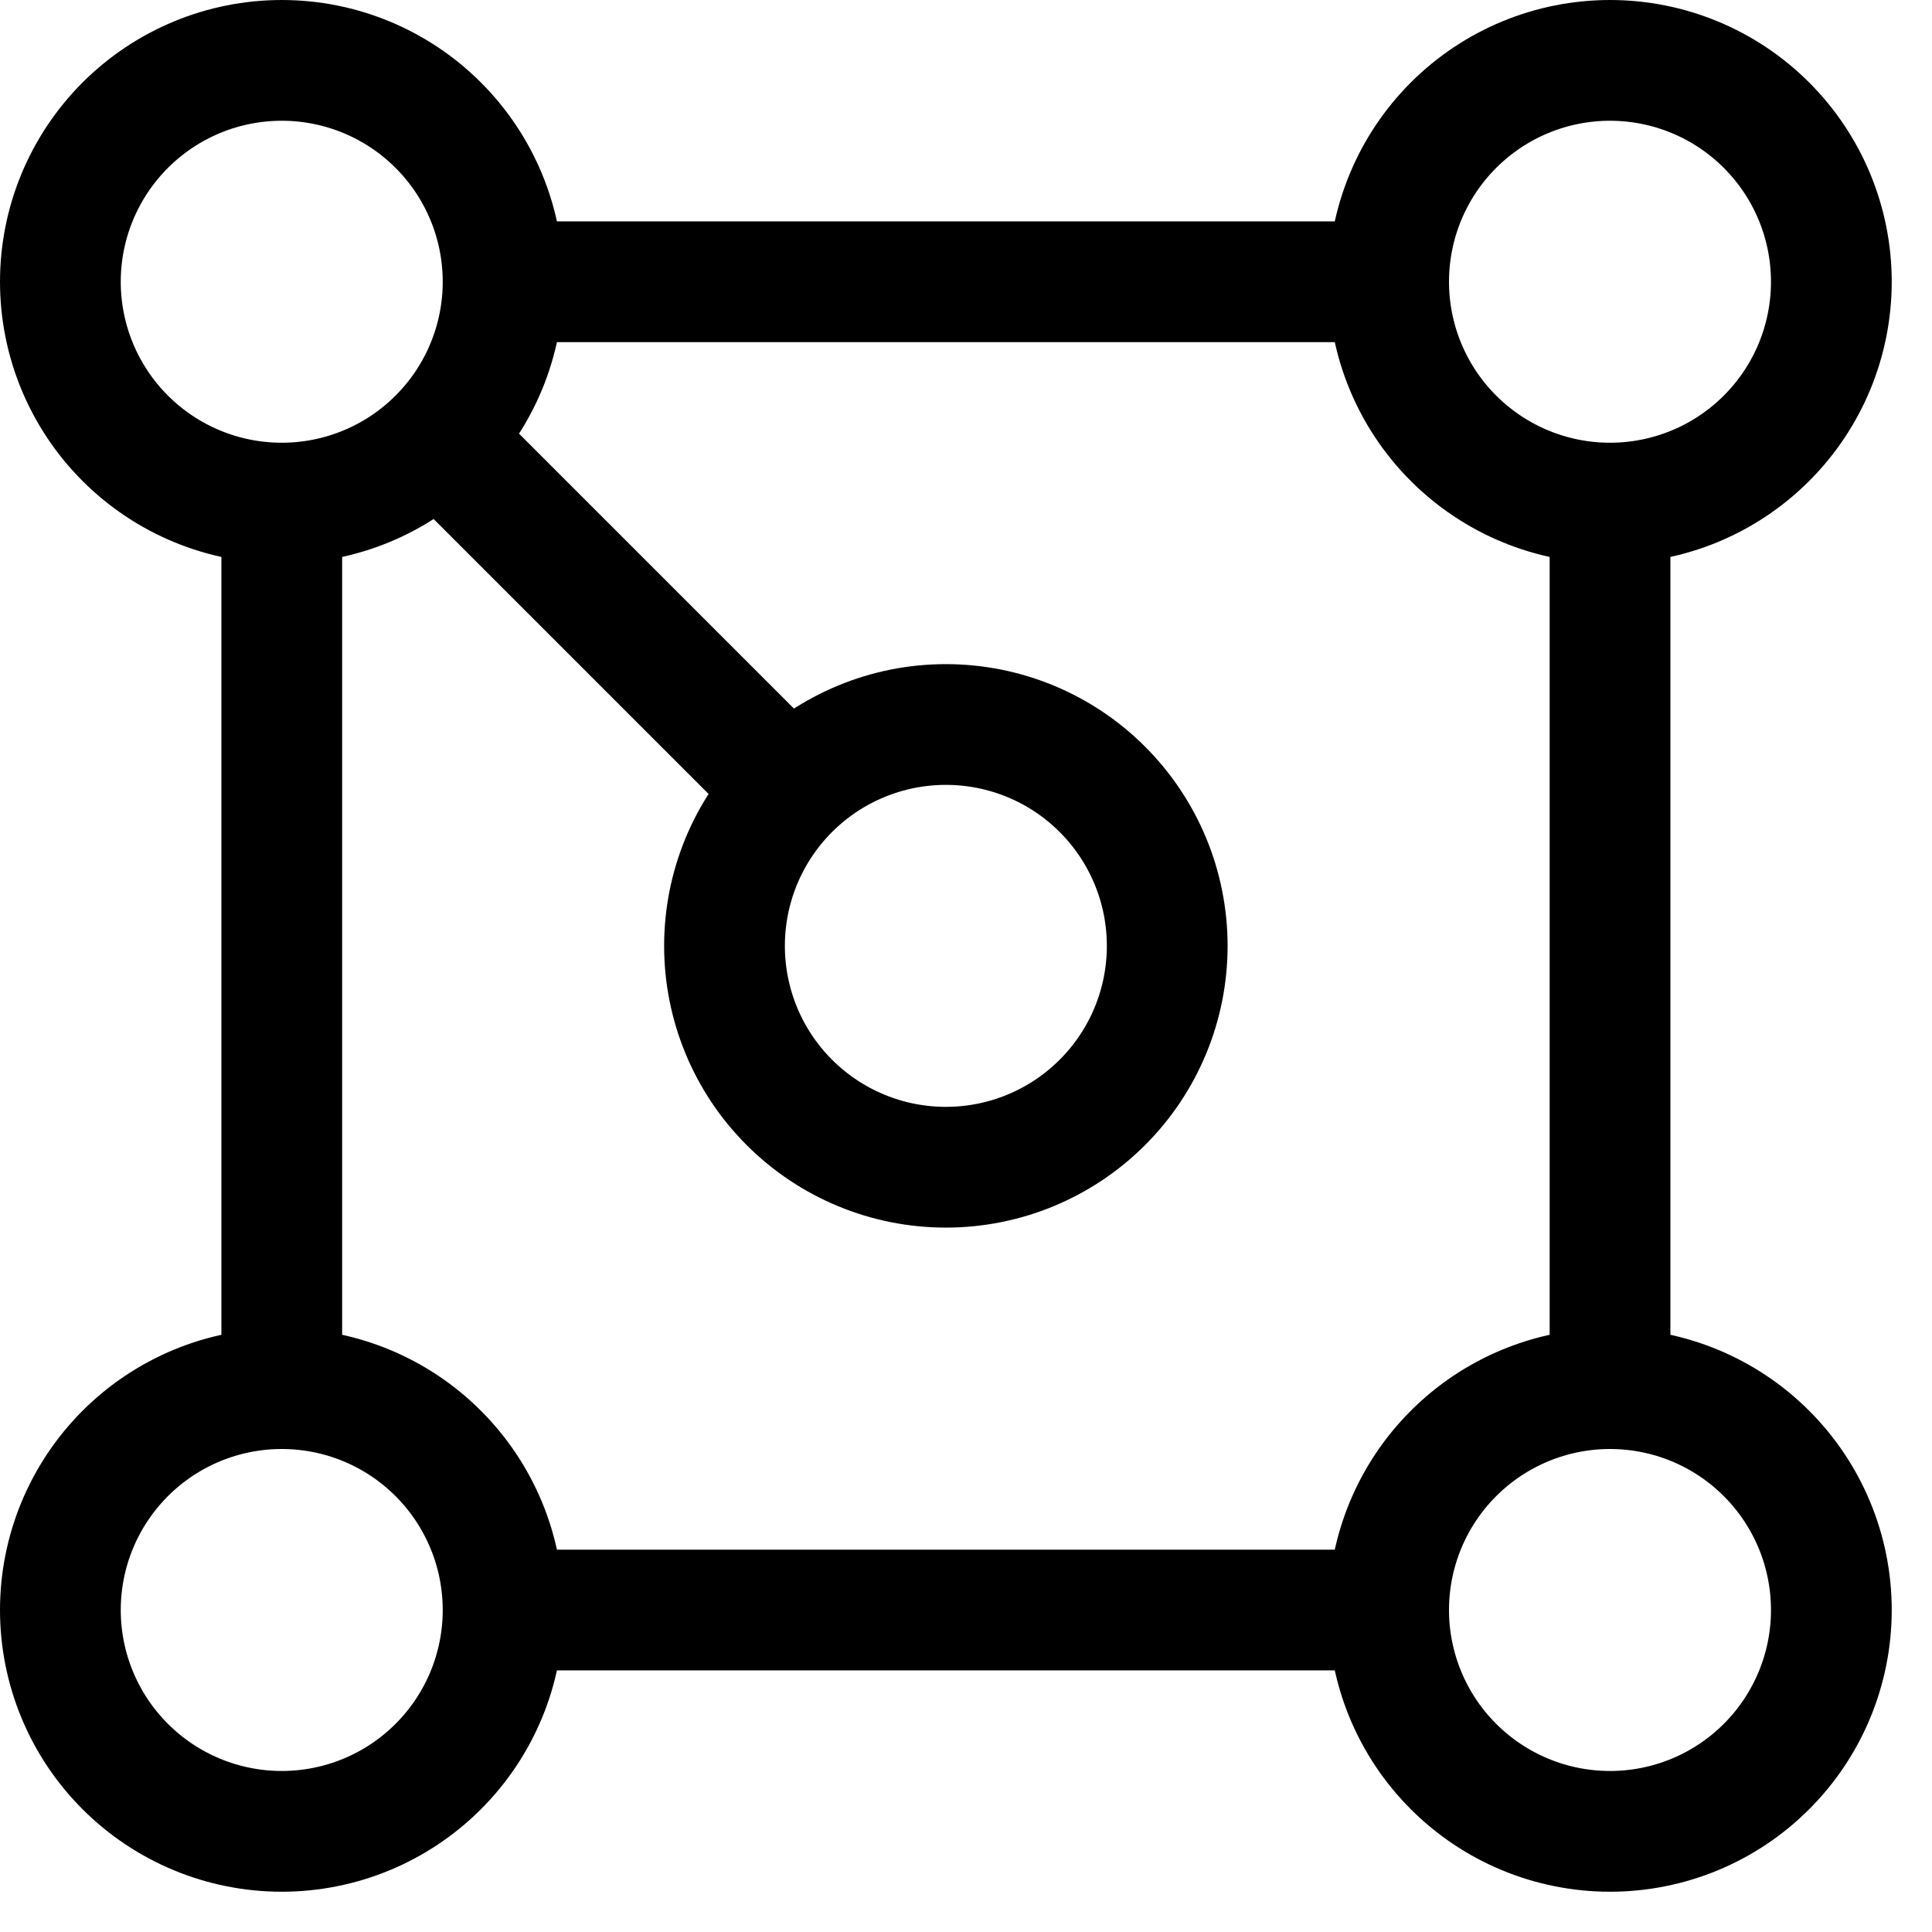
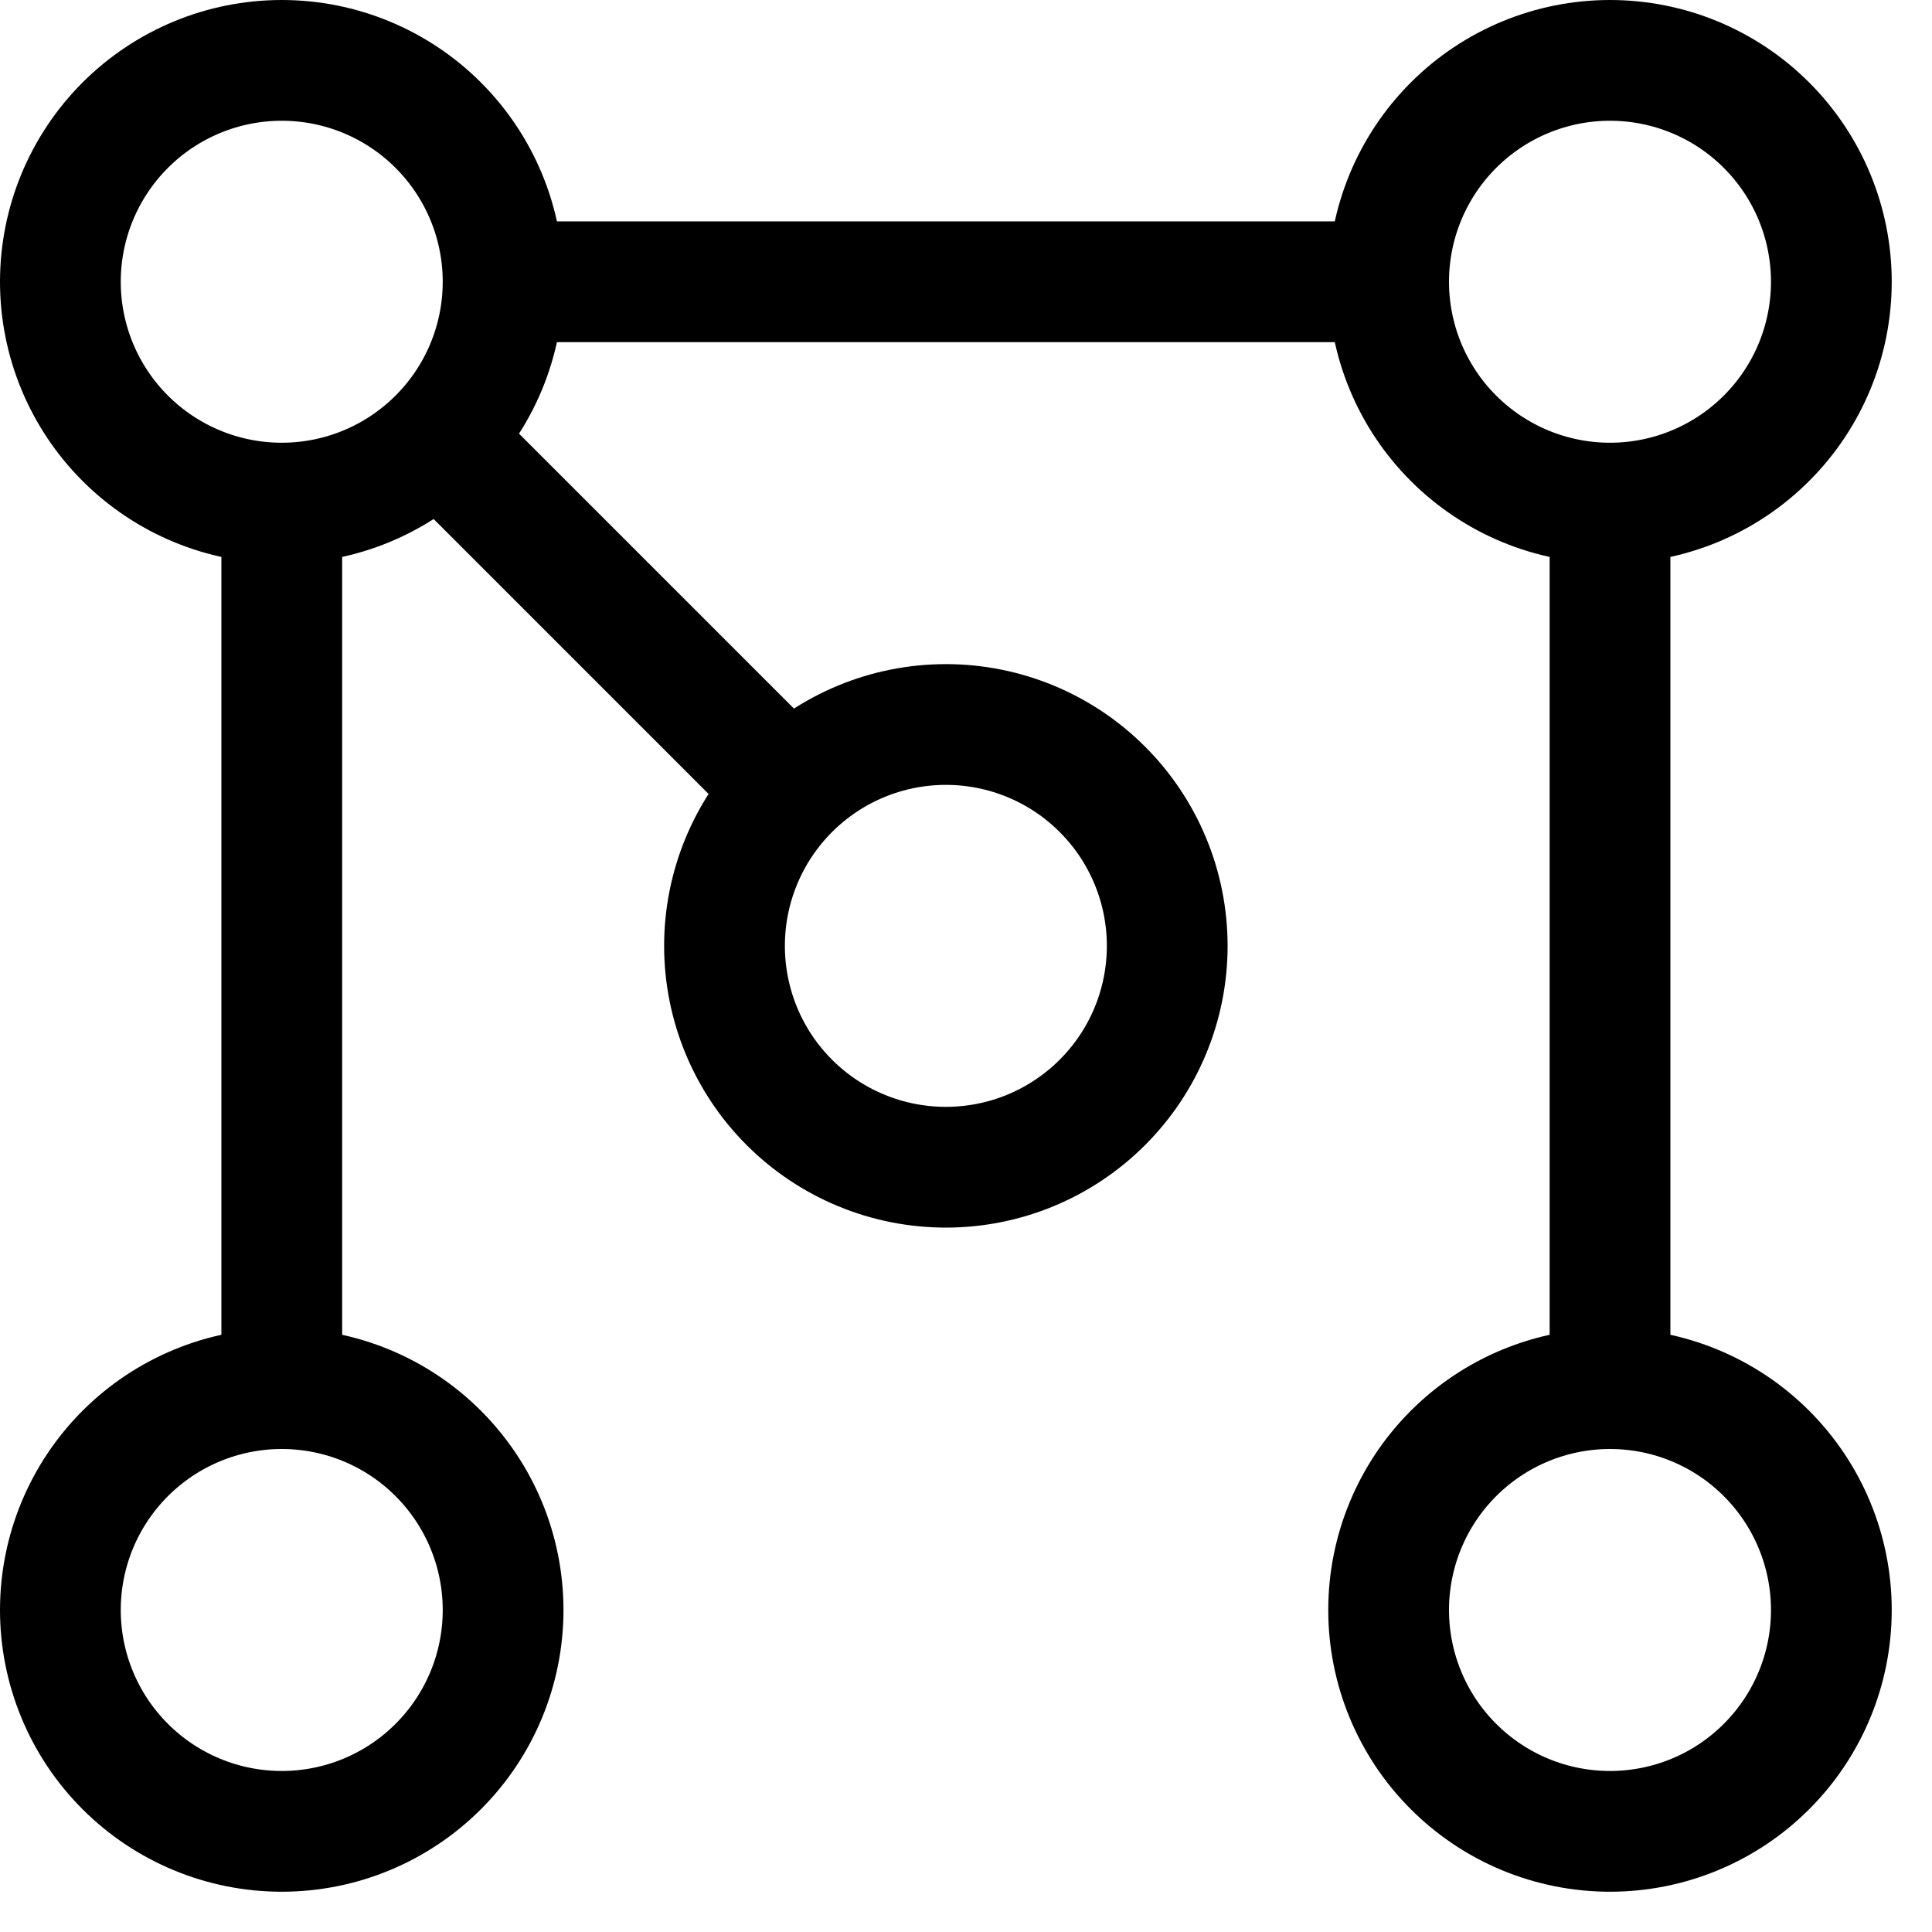
<svg xmlns="http://www.w3.org/2000/svg" fill="none" height="100%" overflow="visible" preserveAspectRatio="none" style="display: block;" viewBox="0 0 32 32" width="100%">
-   <path d="M26.667 23C27.639 23 28.572 23.386 29.259 24.074C29.947 24.762 30.333 25.694 30.333 26.667C30.333 27.639 29.947 28.572 29.259 29.259C28.572 29.947 27.639 30.333 26.667 30.333C25.694 30.333 24.762 29.947 24.074 29.259C23.386 28.572 23 27.639 23 26.667M26.667 23C25.694 23 24.762 23.386 24.074 24.074C23.386 24.762 23 25.694 23 26.667M26.667 23V8.333M23 26.667H8.333M8.333 26.667C8.333 25.694 7.947 24.762 7.259 24.074C6.572 23.386 5.639 23 4.667 23M8.333 26.667C8.333 27.639 7.947 28.572 7.259 29.259C6.572 29.947 5.639 30.333 4.667 30.333C3.694 30.333 2.762 29.947 2.074 29.259C1.386 28.572 1 27.639 1 26.667C1 25.694 1.386 24.762 2.074 24.074C2.762 23.386 3.694 23 4.667 23M4.667 23V8.333M8.333 4.667C8.333 3.694 7.947 2.762 7.259 2.074C6.572 1.386 5.639 1 4.667 1C3.694 1 2.762 1.386 2.074 2.074C1.386 2.762 1 3.694 1 4.667C1 5.639 1.386 6.572 2.074 7.259C2.762 7.947 3.694 8.333 4.667 8.333M8.333 4.667C8.333 5.639 7.947 6.572 7.259 7.259C6.572 7.947 5.639 8.333 4.667 8.333M8.333 4.667H23M23 4.667C23 3.694 23.386 2.762 24.074 2.074C24.762 1.386 25.694 1 26.667 1C27.639 1 28.572 1.386 29.259 2.074C29.947 2.762 30.333 3.694 30.333 4.667C30.333 5.639 29.947 6.572 29.259 7.259C28.572 7.947 27.639 8.333 26.667 8.333M23 4.667C23 5.639 23.386 6.572 24.074 7.259C24.762 7.947 25.694 8.333 26.667 8.333M7.417 7.417L12.917 12.917M19.333 15.667C19.333 14.694 18.947 13.762 18.259 13.074C17.572 12.386 16.639 12 15.667 12C14.694 12 13.762 12.386 13.074 13.074C12.386 13.762 12 14.694 12 15.667C12 16.639 12.386 17.572 13.074 18.259C13.762 18.947 14.694 19.333 15.667 19.333C16.639 19.333 17.572 18.947 18.259 18.259C18.947 17.572 19.333 16.639 19.333 15.667Z" id="Vector" stroke="black" stroke-linecap="round" stroke-width="2" />
+   <path d="M26.667 23C27.639 23 28.572 23.386 29.259 24.074C29.947 24.762 30.333 25.694 30.333 26.667C30.333 27.639 29.947 28.572 29.259 29.259C28.572 29.947 27.639 30.333 26.667 30.333C25.694 30.333 24.762 29.947 24.074 29.259C23.386 28.572 23 27.639 23 26.667M26.667 23C25.694 23 24.762 23.386 24.074 24.074C23.386 24.762 23 25.694 23 26.667M26.667 23V8.333M23 26.667M8.333 26.667C8.333 25.694 7.947 24.762 7.259 24.074C6.572 23.386 5.639 23 4.667 23M8.333 26.667C8.333 27.639 7.947 28.572 7.259 29.259C6.572 29.947 5.639 30.333 4.667 30.333C3.694 30.333 2.762 29.947 2.074 29.259C1.386 28.572 1 27.639 1 26.667C1 25.694 1.386 24.762 2.074 24.074C2.762 23.386 3.694 23 4.667 23M4.667 23V8.333M8.333 4.667C8.333 3.694 7.947 2.762 7.259 2.074C6.572 1.386 5.639 1 4.667 1C3.694 1 2.762 1.386 2.074 2.074C1.386 2.762 1 3.694 1 4.667C1 5.639 1.386 6.572 2.074 7.259C2.762 7.947 3.694 8.333 4.667 8.333M8.333 4.667C8.333 5.639 7.947 6.572 7.259 7.259C6.572 7.947 5.639 8.333 4.667 8.333M8.333 4.667H23M23 4.667C23 3.694 23.386 2.762 24.074 2.074C24.762 1.386 25.694 1 26.667 1C27.639 1 28.572 1.386 29.259 2.074C29.947 2.762 30.333 3.694 30.333 4.667C30.333 5.639 29.947 6.572 29.259 7.259C28.572 7.947 27.639 8.333 26.667 8.333M23 4.667C23 5.639 23.386 6.572 24.074 7.259C24.762 7.947 25.694 8.333 26.667 8.333M7.417 7.417L12.917 12.917M19.333 15.667C19.333 14.694 18.947 13.762 18.259 13.074C17.572 12.386 16.639 12 15.667 12C14.694 12 13.762 12.386 13.074 13.074C12.386 13.762 12 14.694 12 15.667C12 16.639 12.386 17.572 13.074 18.259C13.762 18.947 14.694 19.333 15.667 19.333C16.639 19.333 17.572 18.947 18.259 18.259C18.947 17.572 19.333 16.639 19.333 15.667Z" id="Vector" stroke="black" stroke-linecap="round" stroke-width="2" />
</svg>